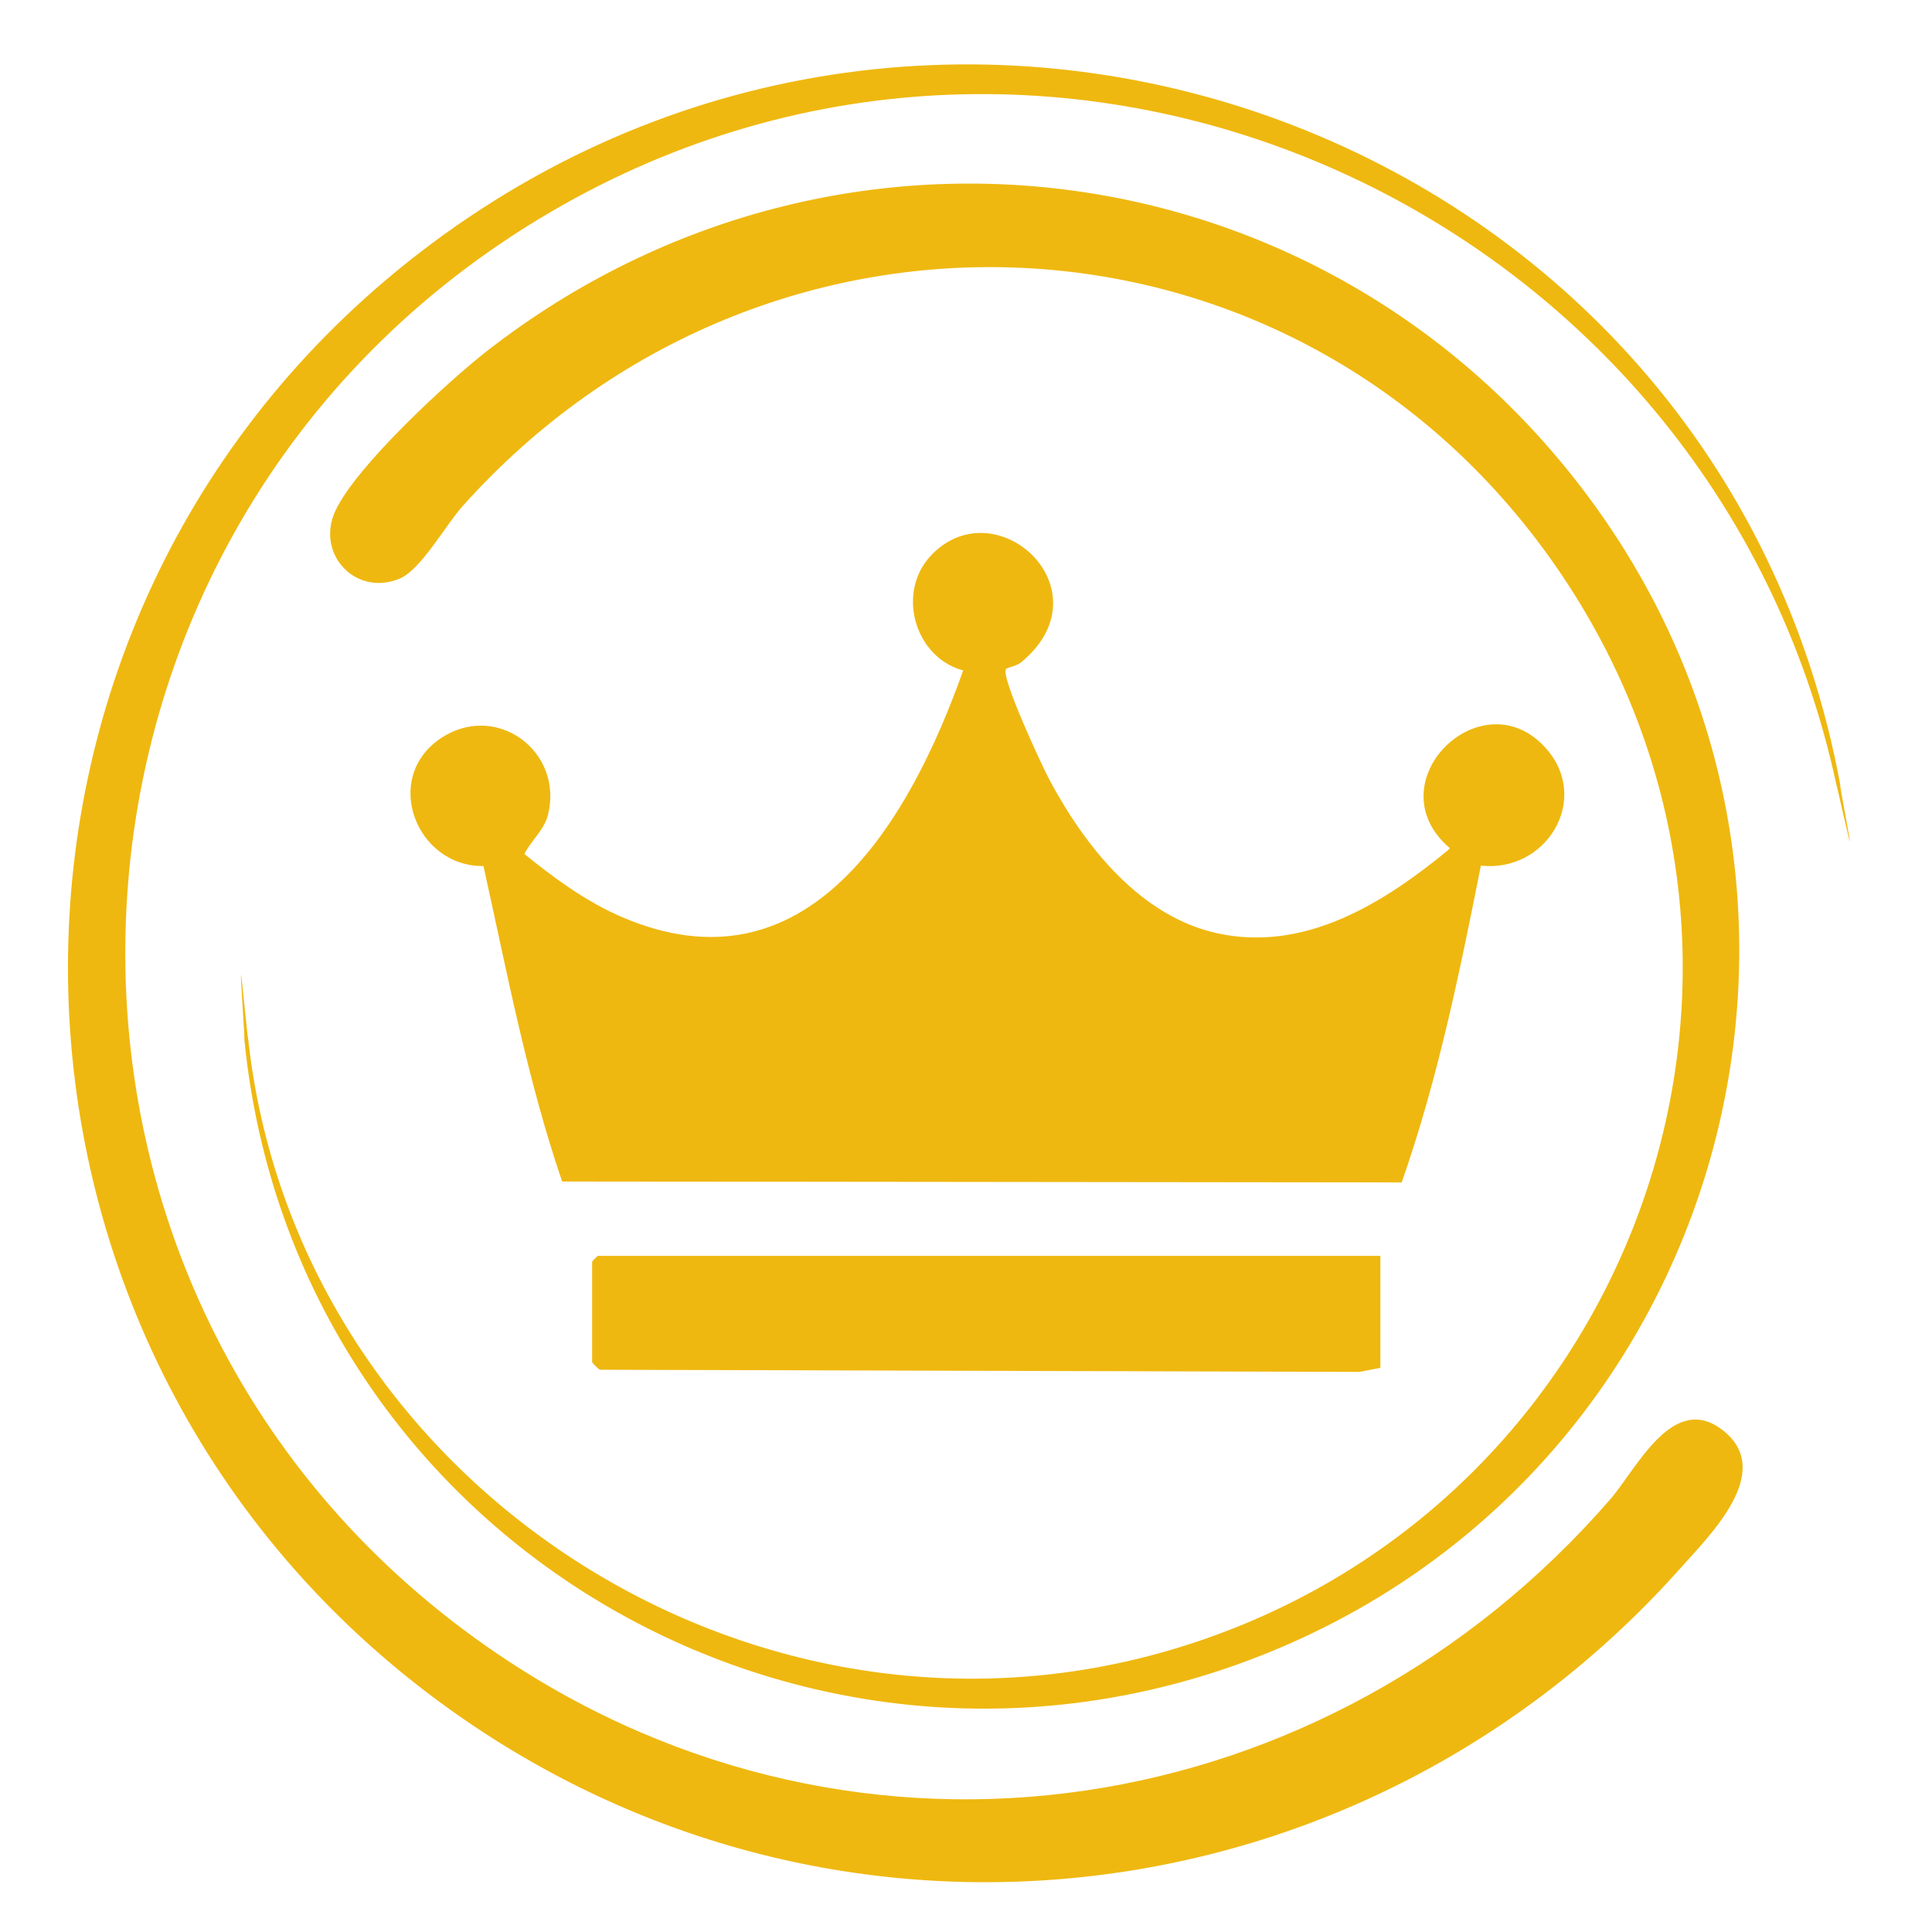
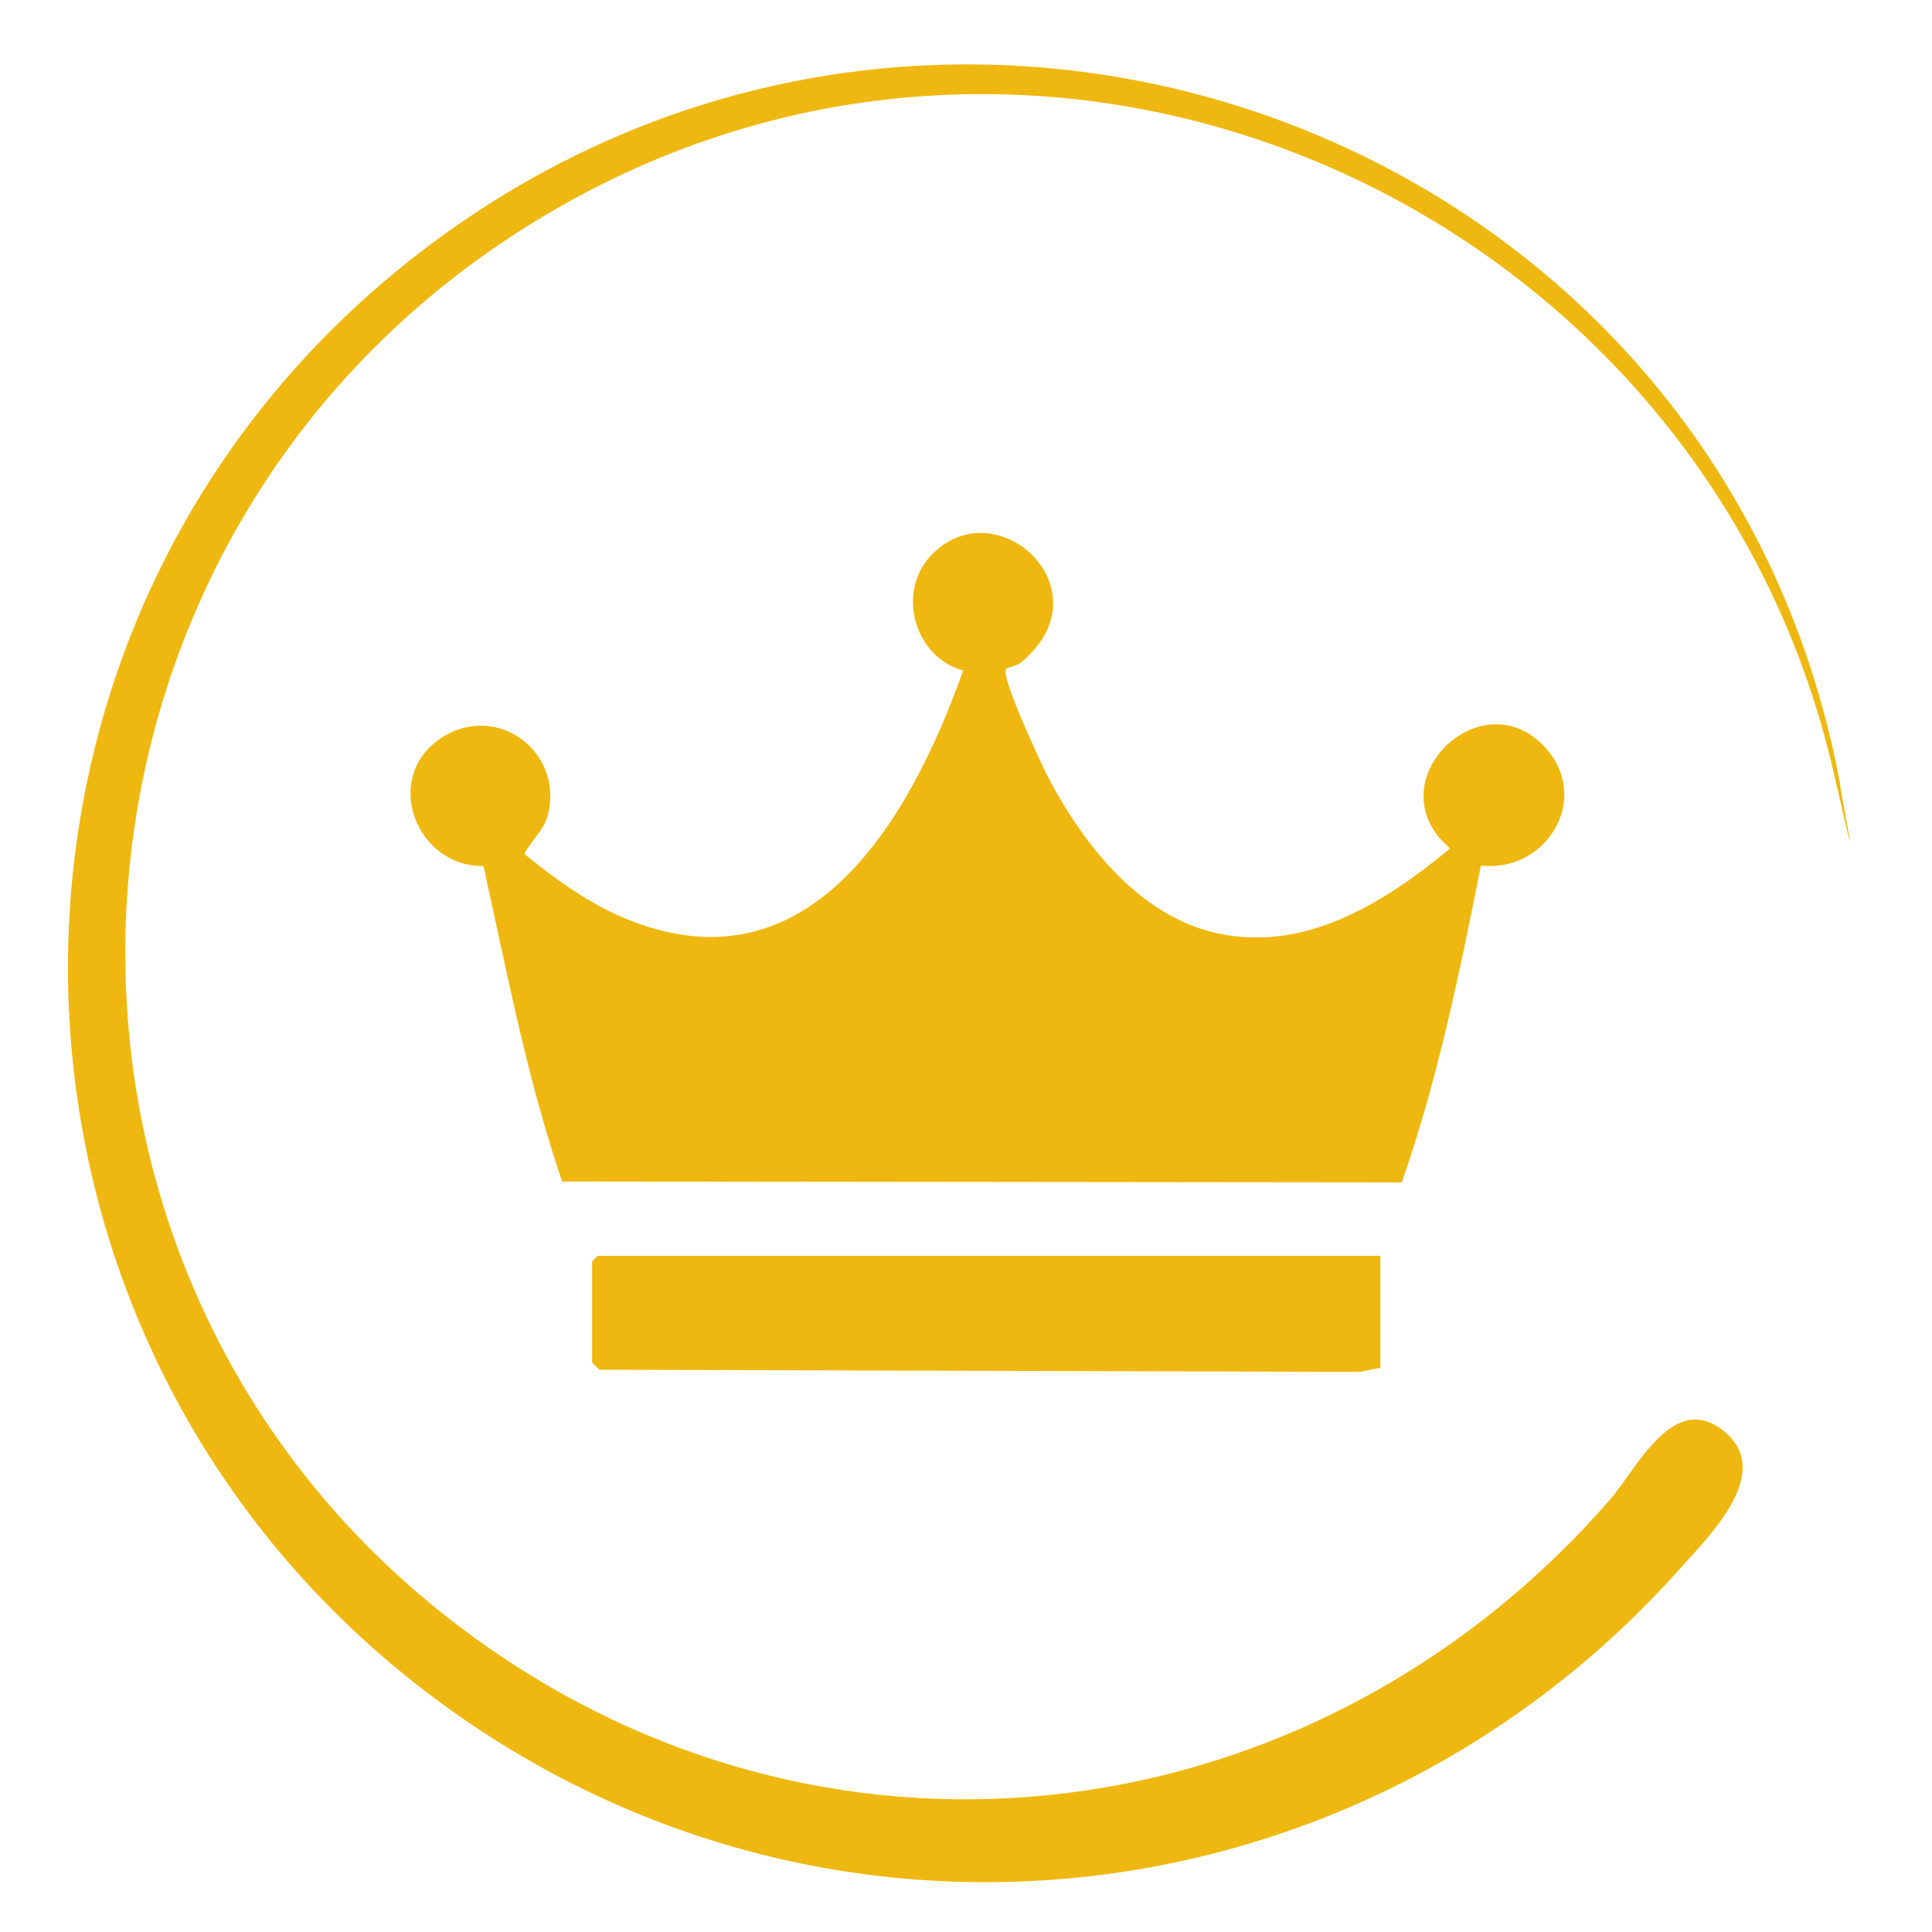
<svg xmlns="http://www.w3.org/2000/svg" id="Layer_1_copy_3" data-name="Layer 1 copy 3" viewBox="0 0 500 500">
  <defs>
    <style>
      .cls-1 {
        fill: #efb810;
      }
    </style>
  </defs>
  <path class="cls-1" d="M476.24,203c-.14.44,2.67,14.77,2.5,14.76s-3.31-14.33-3.5-14.76C443.39,55,274.99-22.6,142.56,54.83,2.33,136.82-6.07,337.21,129.32,428.41c93.69,63.11,214.39,43.68,287.42-40.4,6.91-7.96,16.41-28.35,29.52-17.54,12.85,10.61-3.67,26.76-11.51,35.54-82.85,92.8-221.26,108.55-321.85,33.82C-11.76,347.22-15.02,160.97,108.34,65.6c136.29-105.36,336.52-31.91,367.9,137.4Z" />
-   <path class="cls-1" d="M63.24,269c.13-.4-1.03-16.67-.88-16.71.18-.04,1.67,16.24,1.88,16.71,12.31,112.64,127.51,189.59,237,158.5,120.91-34.33,173.78-177,101.22-281.22-67.61-97.11-204.33-102.92-282.74-15.29-4.43,4.95-10.78,16.43-16.25,18.74-11.36,4.79-21.92-6.35-16.63-17.63,5.39-11.49,29.02-33.37,39.5-41.5,91.71-71.16,221.59-52.3,288.12,42.68,71.38,101.91,31.4,244.05-82.55,292.89-120.53,51.66-255.87-27.06-268.67-157.17Z" />
  <g>
    <path class="cls-1" d="M260.35,173.12c-1.45,2,9.37,25.2,11.36,28.91,9.22,17.16,23.46,35.21,43.47,39.53,22.56,4.87,42.87-7.8,59.58-21.54l.46-.51c-19.83-16.94,8.33-44.46,24.87-25.85,11.79,13.27-.04,32.28-16.84,30.35-5.46,27.51-11.16,55.44-20.5,82l-217.27-.24c-9.07-26.55-14.29-54.28-20.36-81.64-17.38.2-26.29-22.67-11.2-32.96,14.35-9.79,32.13,3.22,27.86,19.86-.98,3.8-4.42,6.61-6.06,9.98,7.52,6.14,15.91,12.26,24.86,16.16,48.48,21.12,74.92-24.85,88.69-63.66-12.64-3.38-17.5-20.45-8.05-30.05,16.89-17.16,45.59,9.41,22.99,28-1.09.89-3.61,1.34-3.83,1.65Z" />
    <path class="cls-1" d="M357.24,325v29l-5.45,1.05-196.53-.56c-.47-.22-2.02-1.81-2.02-1.98v-26c0-.11,1.39-1.5,1.5-1.5h202.5Z" />
  </g>
</svg>